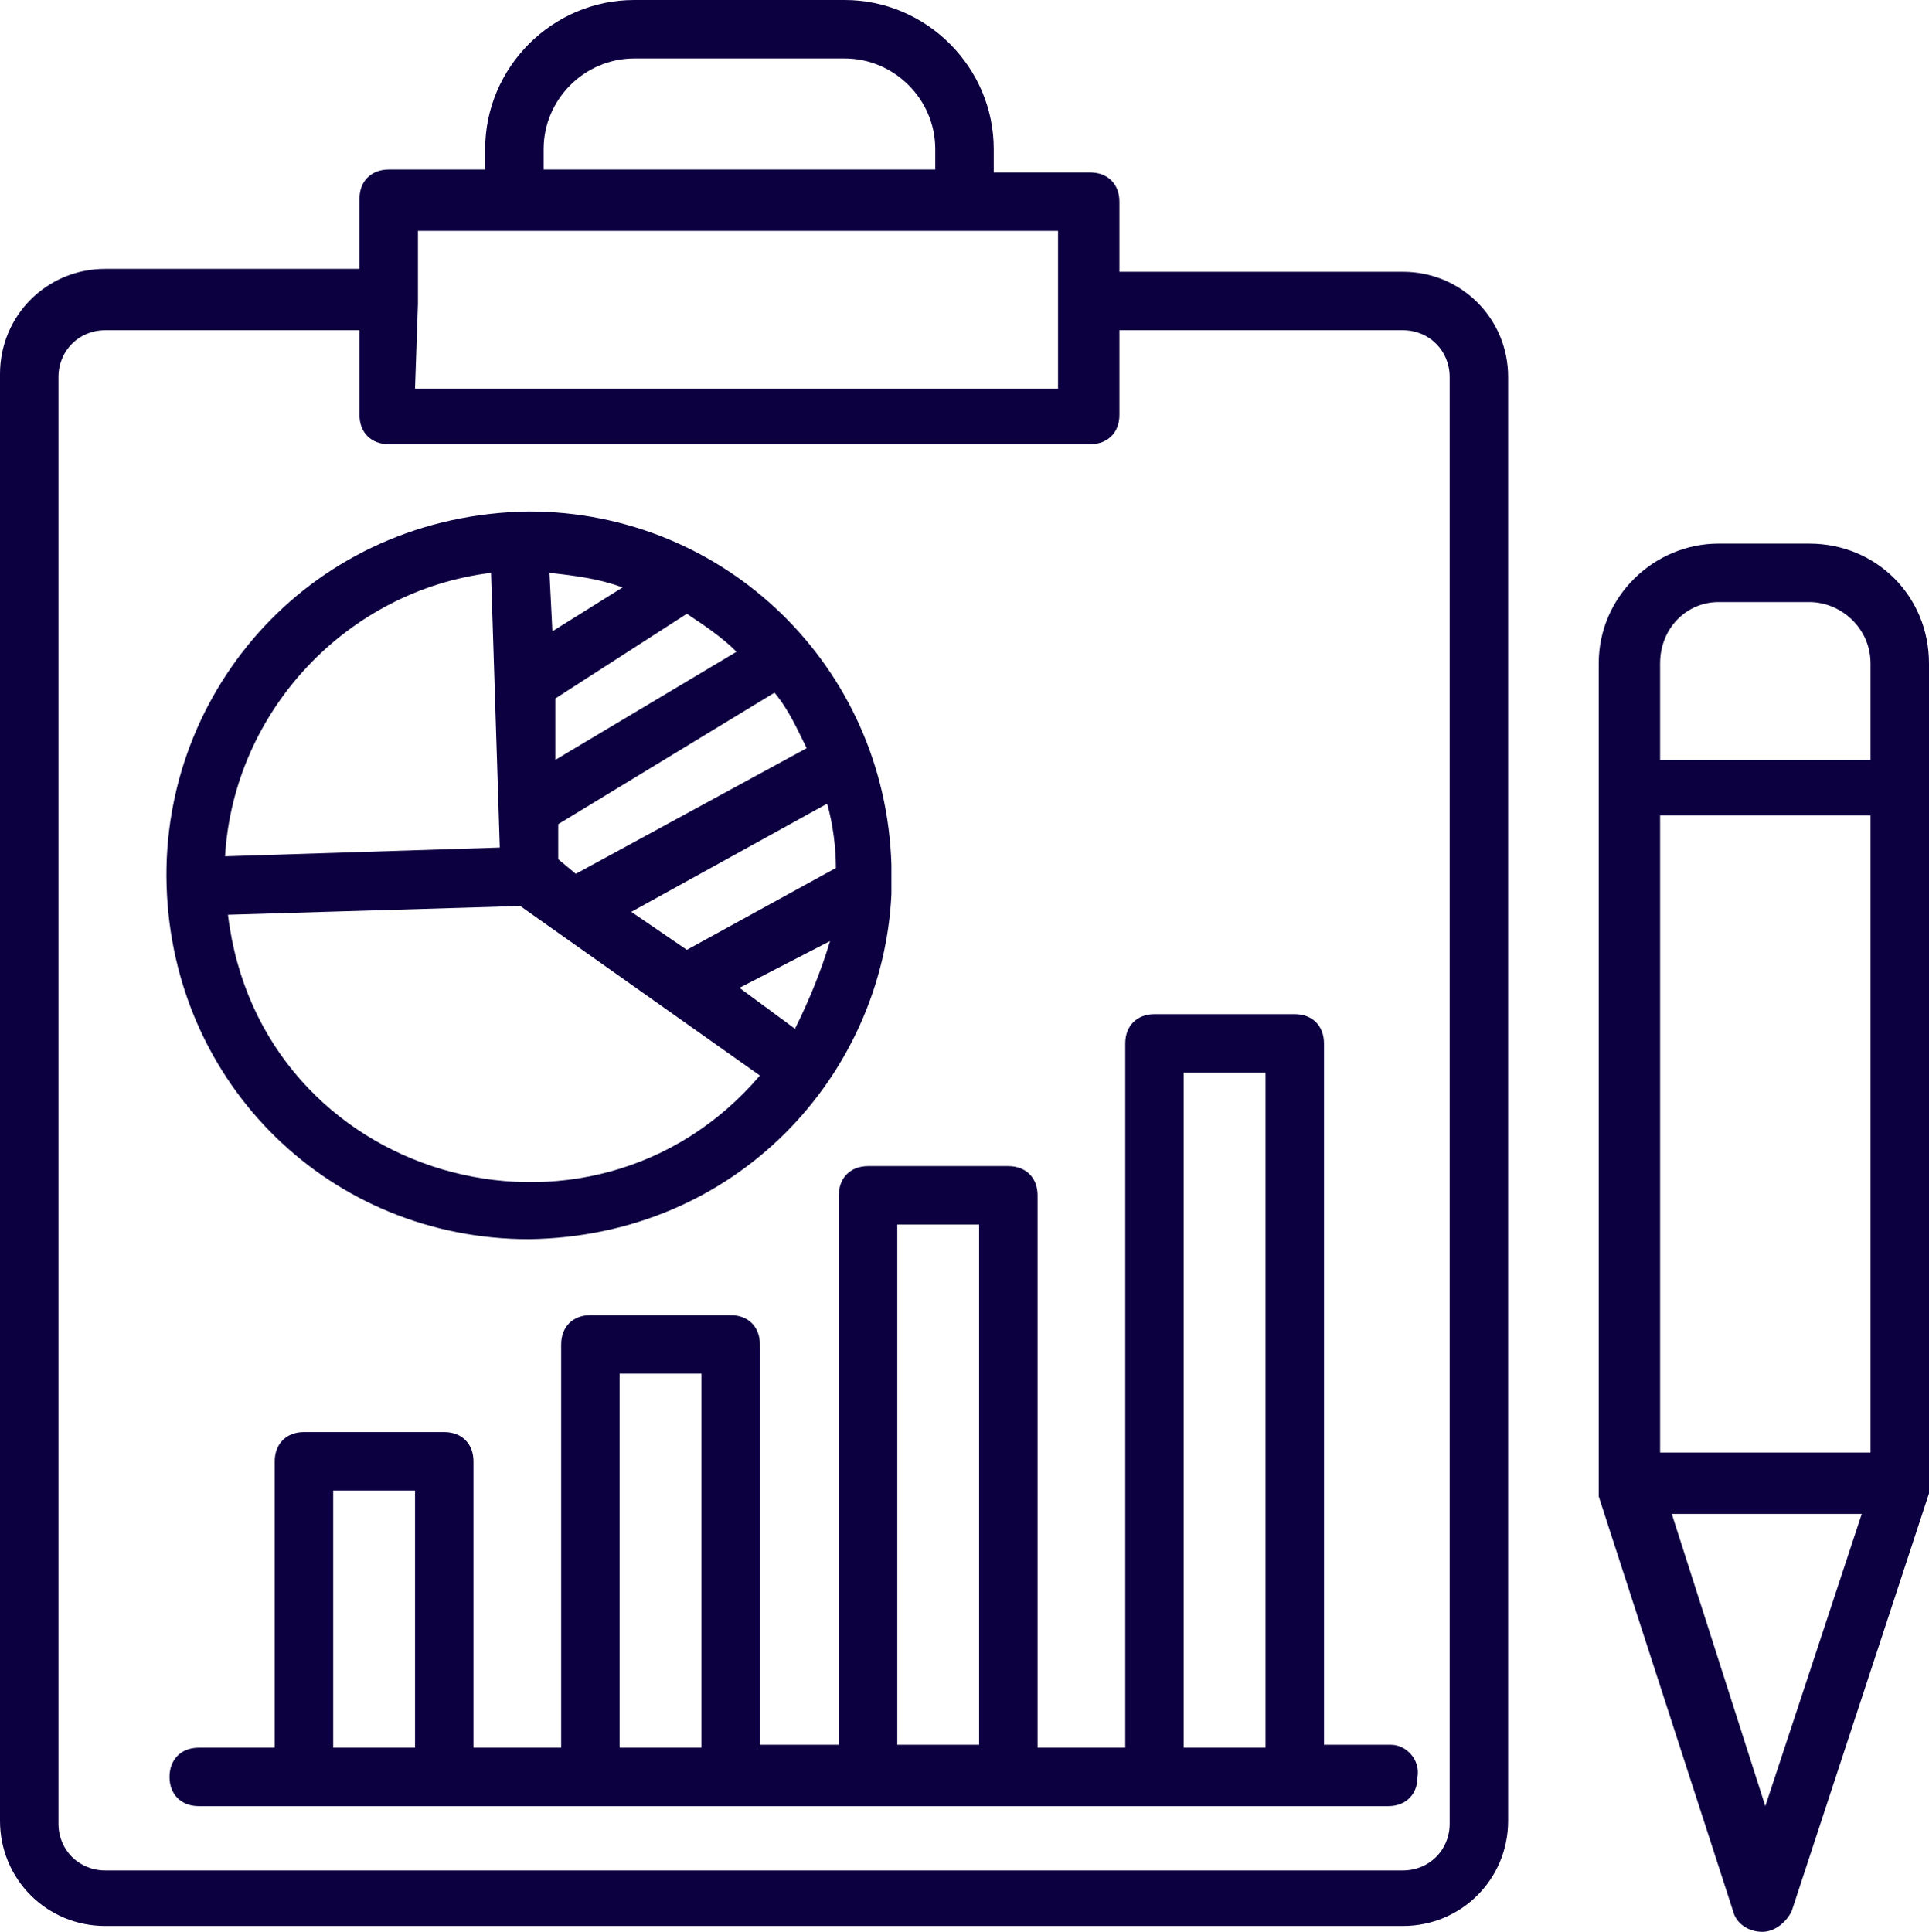
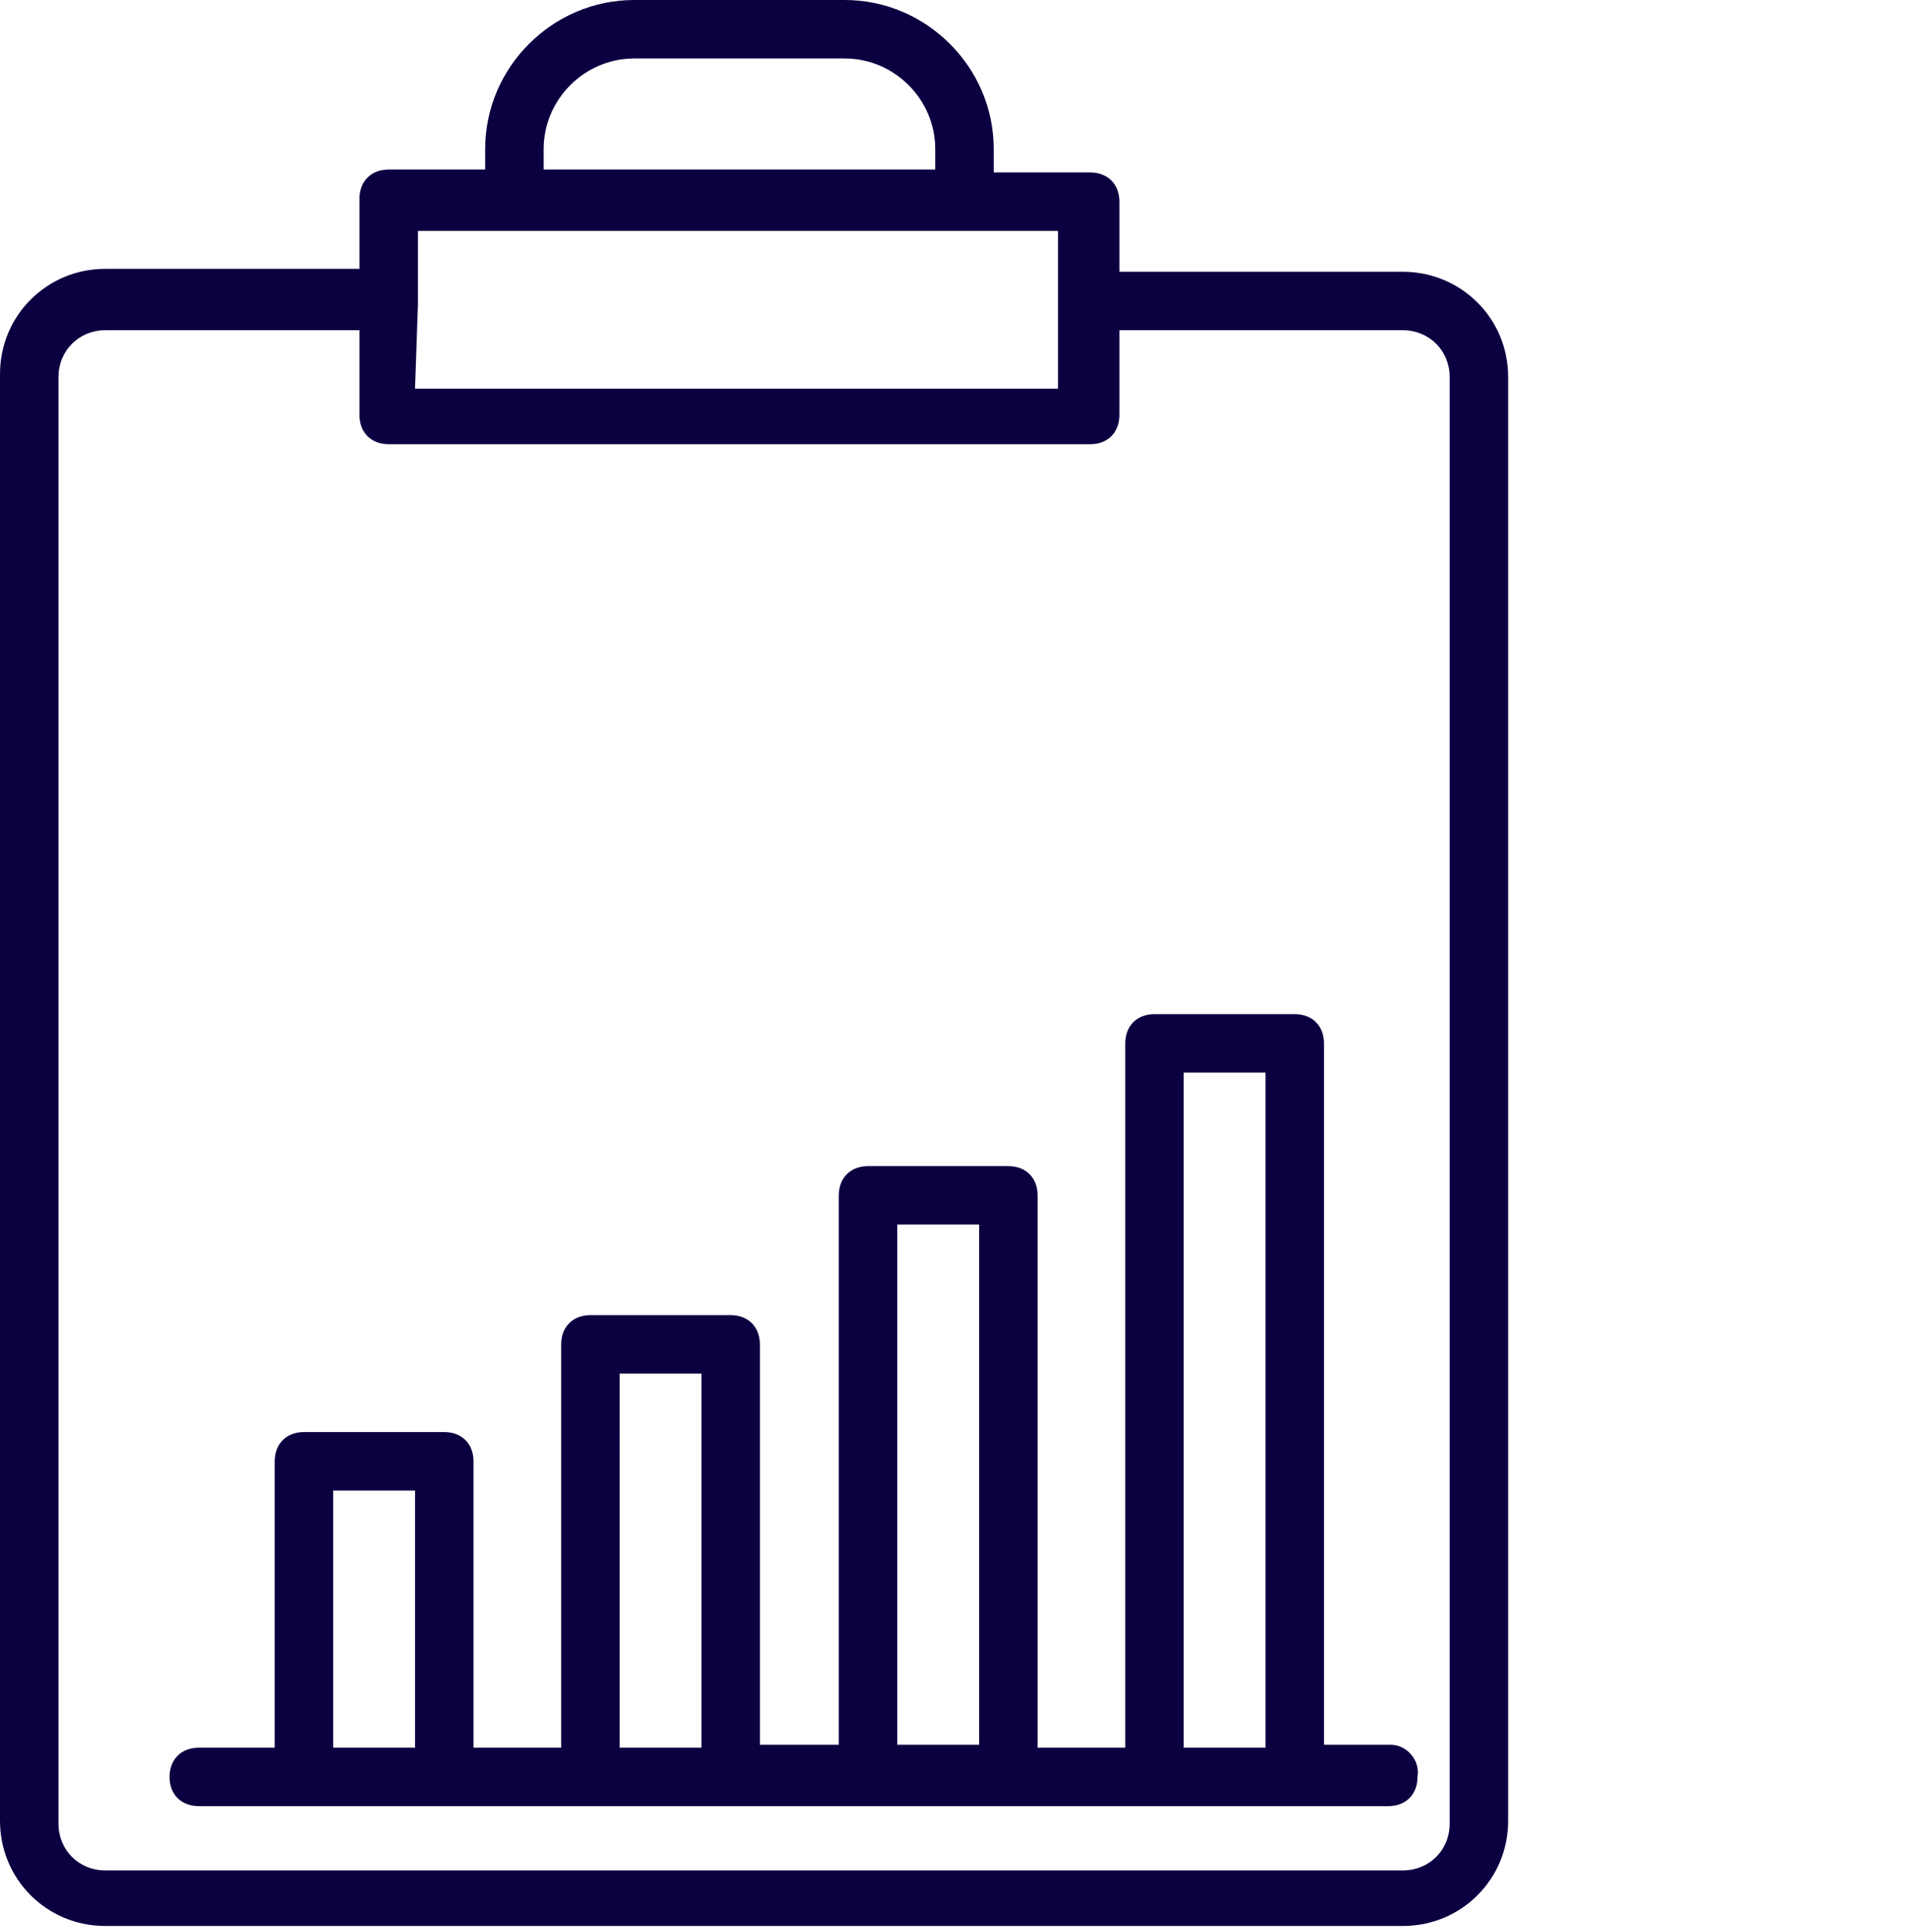
<svg xmlns="http://www.w3.org/2000/svg" version="1.1" id="Layer_1" x="0px" y="0px" viewBox="0 0 66 66.1" style="enable-background:new 0 0 66 66.1;" xml:space="preserve">
  <style type="text/css">
	.st0{fill:#0d0041;}
</style>
-   <path class="st0" d="M18.1,42.4c7.1-0.1,12.1-5.6,12.4-11.8c0-0.1,0-0.9,0-1c-0.2-6.8-5.7-12.1-12.4-12.1  c-7.4,0.1-12.6,6.1-12.4,12.8C5.9,37.1,11.3,42.4,18.1,42.4z M27.2,35.2l-1.9-1.4l3.1-1.6C28.1,33.2,27.7,34.2,27.2,35.2z   M28.6,29.7l-5.1,2.8l-1.9-1.3l6.7-3.7C28.5,28.2,28.6,29,28.6,29.7z M27.6,25.6l-7.9,4.3l-0.6-0.5v-1.2l7.4-4.5  C27,24.3,27.3,25,27.6,25.6z M25.2,22.3L19,26v-2.1l4.5-2.9C24.1,21.4,24.7,21.8,25.2,22.3z M21.3,20.1l-2.4,1.5l-0.1-2  C19.7,19.7,20.5,19.8,21.3,20.1z M16.8,19.6l0.3,9.4l-9.4,0.3C8,24.3,11.9,20.2,16.8,19.6z M17.8,31l8.2,5.8  c-5.8,6.8-17.1,3.6-18.2-5.5L17.8,31z" />
  <path class="st0" d="M48,9.3h-9.7V6.9c0-0.6-0.4-1-1-1H34V5.1C34,2.3,31.7,0,28.9,0h-7.2c-2.8,0-5.1,2.3-5.1,5.1v0.7h-3.3  c-0.6,0-1,0.4-1,1v2.4H3.6c-2,0-3.6,1.6-3.6,3.6v49.5c0,2,1.6,3.6,3.6,3.6H48c2,0,3.6-1.6,3.6-3.6V12.9C51.6,10.9,50,9.3,48,9.3z   M18.6,5.1C18.6,3.4,20,2,21.7,2h7.2C30.6,2,32,3.4,32,5.1v0.7H18.6V5.1z M14.3,10.4V7.9c2.3,0,2.7,0,2.7,0l0,0c0.1,0,1.7,0,19.2,0  v5.4h-22L14.3,10.4L14.3,10.4z M49.6,62.4c0,0.9-0.7,1.6-1.6,1.6H3.6C2.7,64,2,63.3,2,62.4V12.9c0-0.9,0.7-1.6,1.6-1.6h8.7v2.9  c0,0.6,0.4,1,1,1h24c0.6,0,1-0.4,1-1v-2.9H48c0.9,0,1.6,0.7,1.6,1.6V62.4z" />
-   <path class="st0" d="M61.9,18.6h-3.1c-2.2,0-4.1,1.8-4.1,4.1v28.1c0,0.1,0,0.1,0,0.2s0,0.1,0,0.2l4.6,14.2c0.1,0.4,0.5,0.7,1,0.7  c0.4,0,0.8-0.3,1-0.7L66,51.1c0-0.1,0-0.1,0-0.2c0-0.1,0-0.1,0-0.2v-28C66,20.4,64.2,18.6,61.9,18.6z M60.4,61.8l-3.2-10h6.5  L60.4,61.8z M64,49.7h-7.2V27.9H64V49.7z M64,26h-7.2v-3.3c0-1.2,0.9-2.1,2-2.1h3.1c1.1,0,2.1,0.9,2.1,2.1C64,22.7,64,26,64,26z" />
  <path class="st0" d="M47.6,59.7h-2.3v-24c0-0.6-0.4-1-1-1h-4.8c-0.6,0-1,0.4-1,1v24.1h-3V40.9c0-0.6-0.4-1-1-1h-4.8  c-0.6,0-1,0.4-1,1v18.8H26V46c0-0.6-0.4-1-1-1h-4.8c-0.6,0-1,0.4-1,1v13.8h-3V50c0-0.6-0.4-1-1-1h-4.8c-0.6,0-1,0.4-1,1v9.8H6.8  c-0.6,0-1,0.4-1,1s0.4,1,1,1c6,0,10.6,0,14,0c6.7,0,9,0,8.9,0c4.1,0,9.9,0,17.8,0c0.6,0,1-0.4,1-1C48.6,60.2,48.1,59.7,47.6,59.7z   M14.2,59.8h-2.8v-0.1V51h2.8V59.8z M24,59.8h-2.8v-0.1V47H24V59.8z M33.5,59.7h-2.8V41.9h2.8V59.7z M43.3,59.8h-2.8v-0.1v-23h2.8  V59.8z" />
</svg>